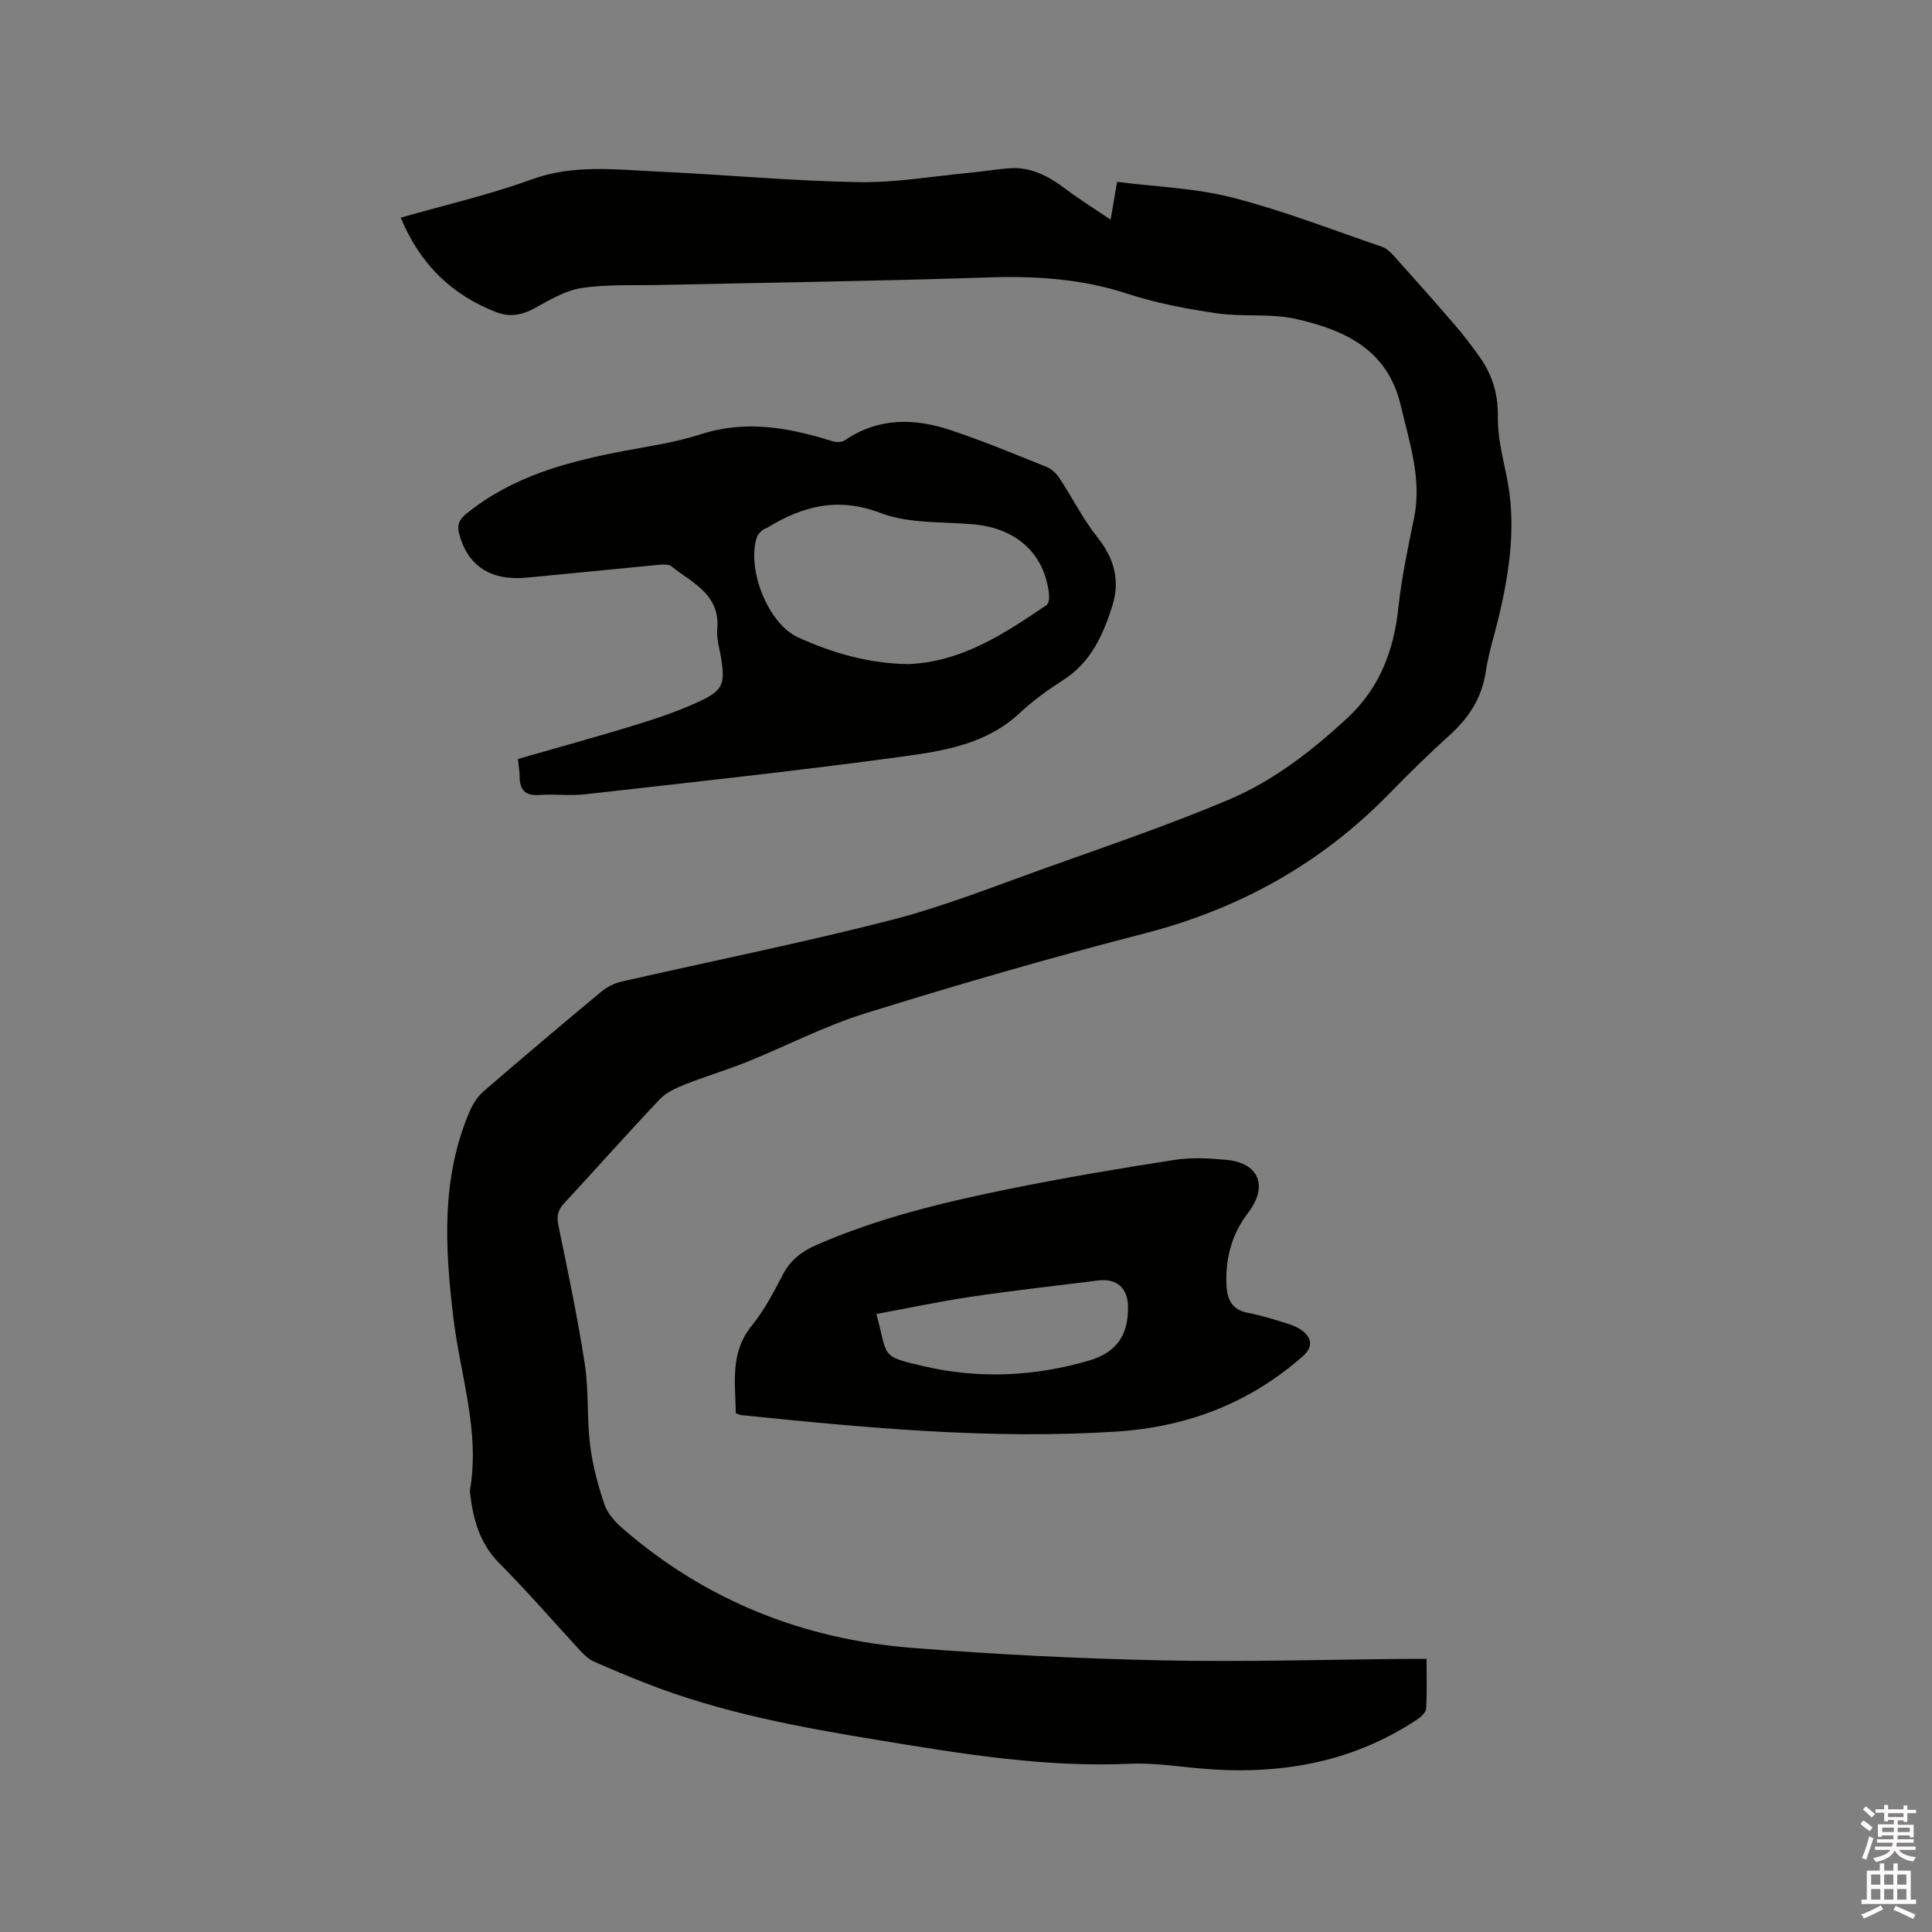
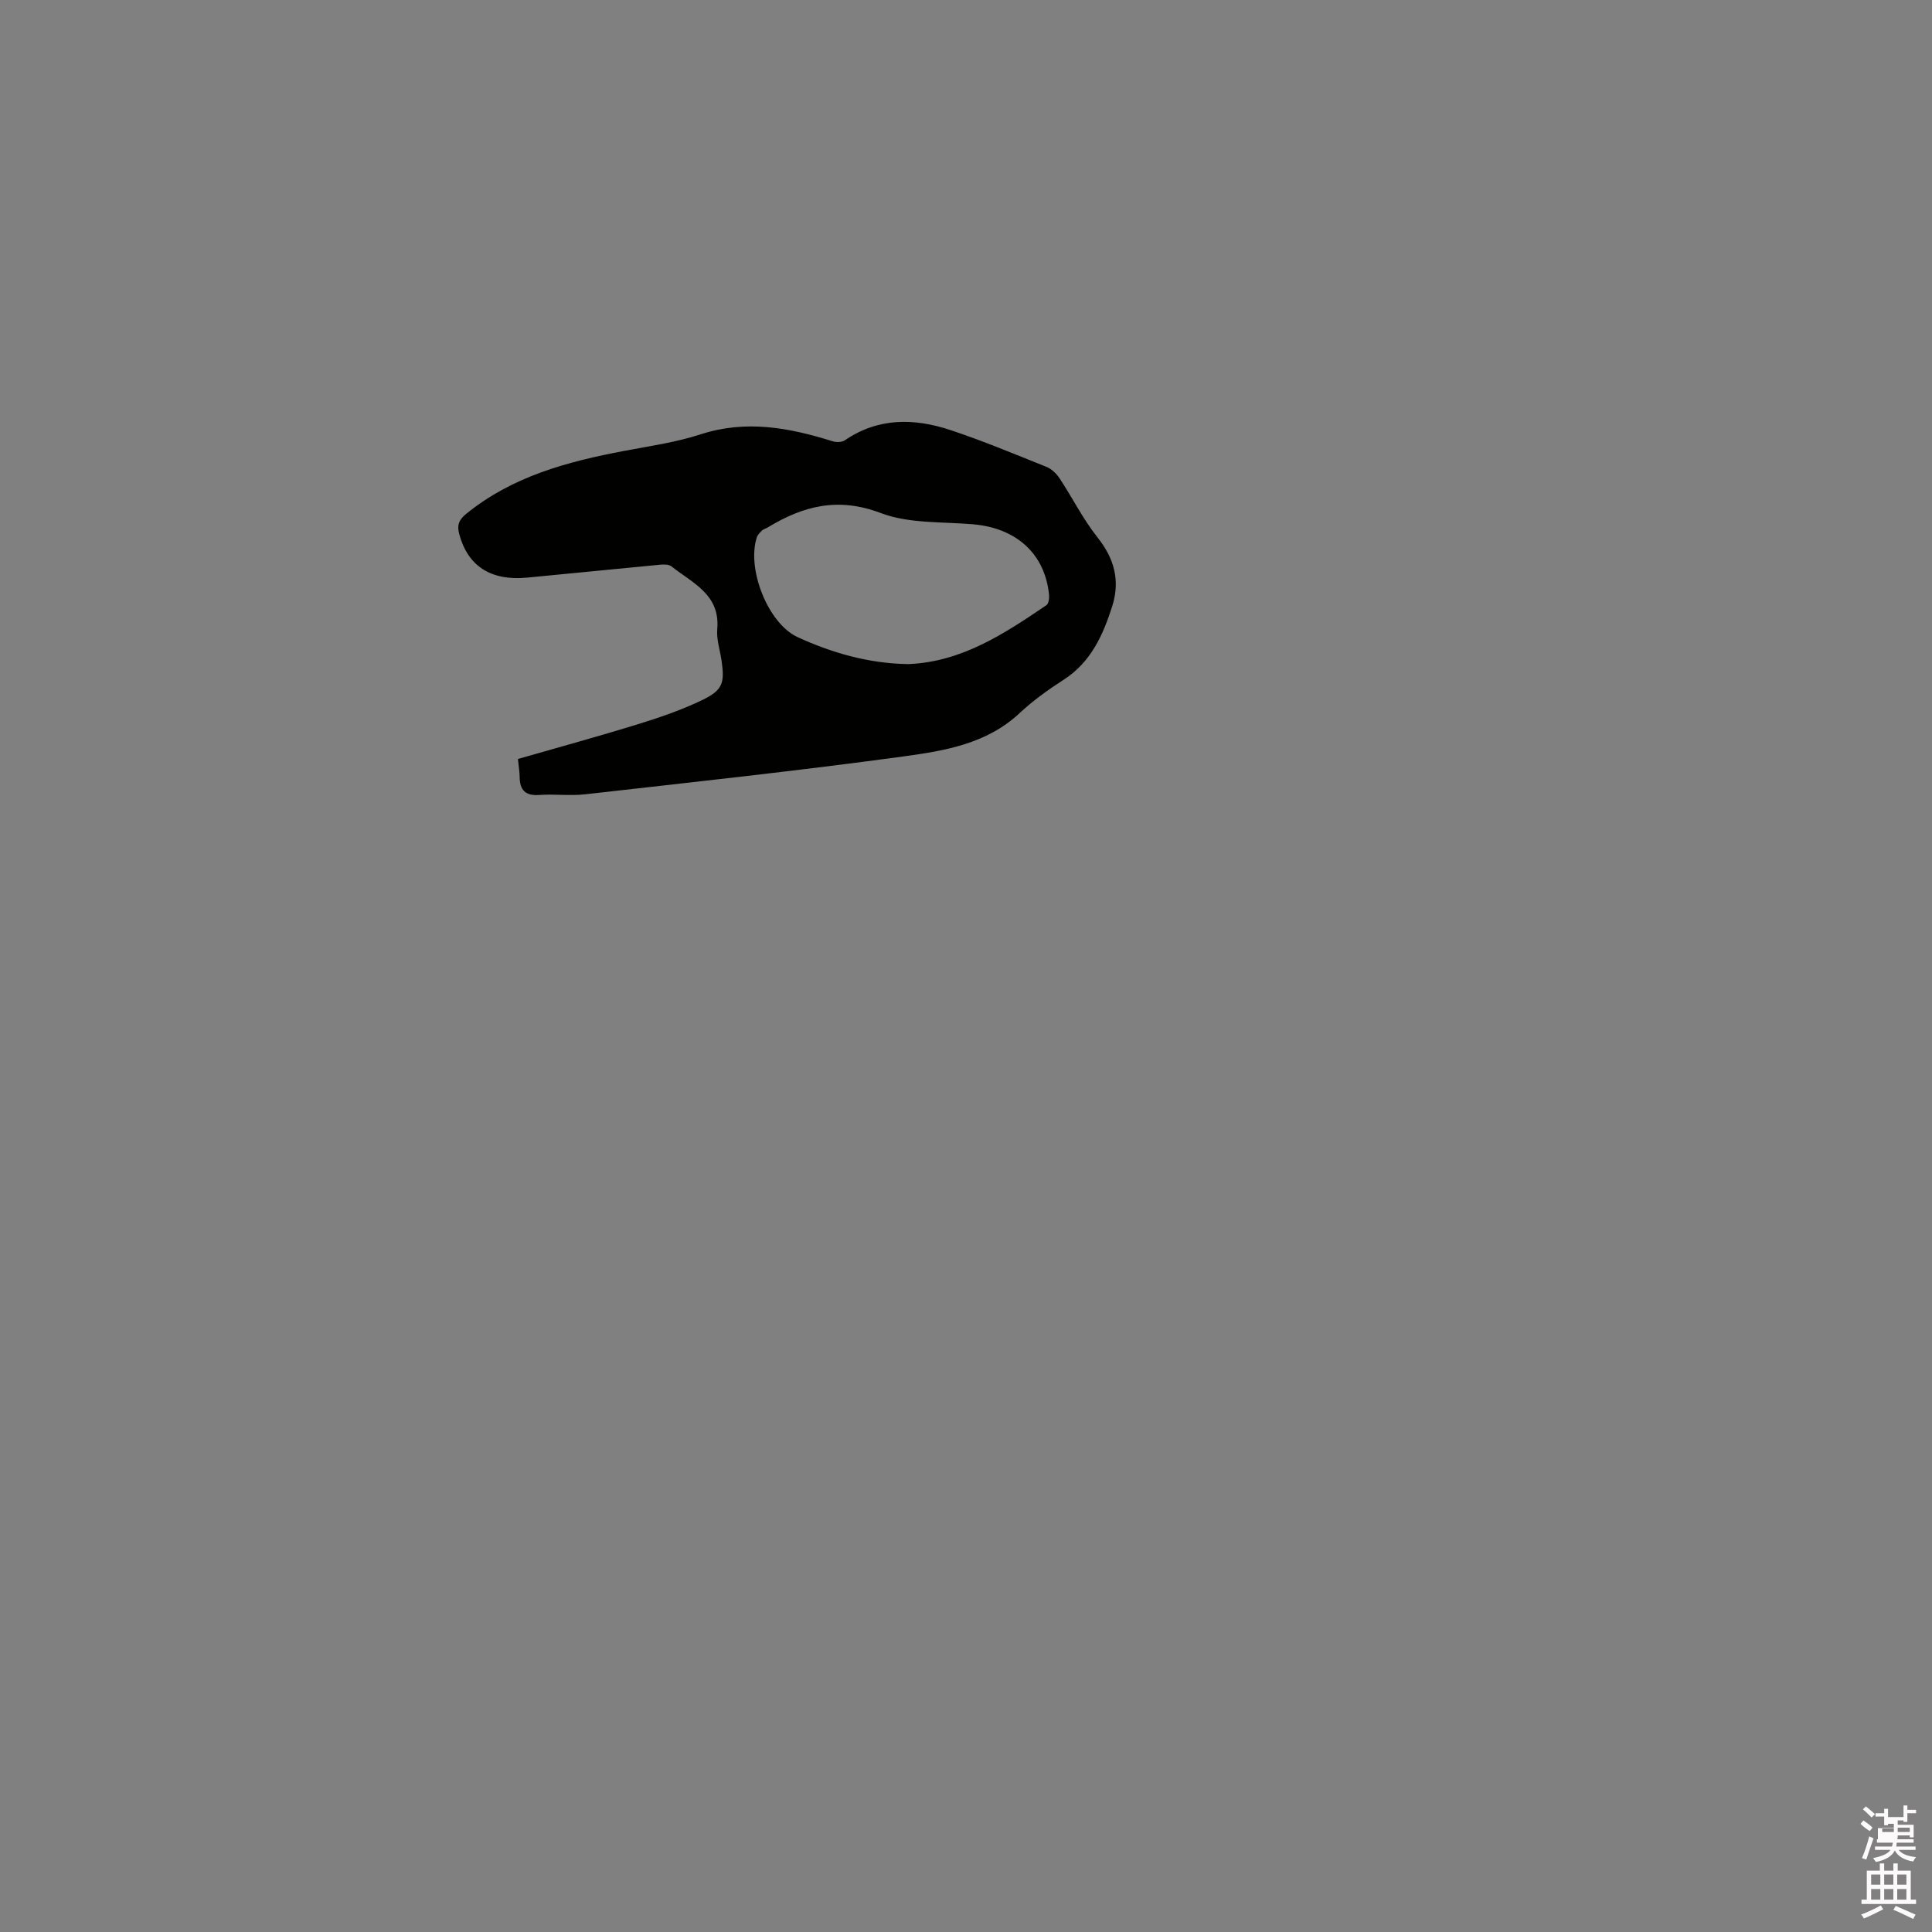
<svg xmlns="http://www.w3.org/2000/svg" enable-background="new 0 0 400 400" viewBox="0 0 400 400">
  <rect x="0" y="0" width="400" height="400" fill="#808080" stroke="none" />
-   <path d="m385.2 377.6.6-.7c.6.4 1.3.9 1.9 1.5l-.6.7c-.8-.5-1.4-1-1.9-1.5zm.3 7.1c.6-1.4 1.1-2.9 1.5-4.5.3.1.6.3.9.4-.5 1.4-1 2.9-1.5 4.4zm.2-10.1.6-.6c.7.5 1.3 1.1 1.9 1.6l-.7.7c-.6-.6-1.2-1.2-1.8-1.7zm8.4-.8h.8v.9h1.8v.7h-1.8v1.8h-.8v-.3h-1.2v.9h3.3v2.6h-.8v-.4h-2.5c0 .3 0 .6-.1.8h3.4v.7h-3.5c0 .3-.1.6-.1.8h4v.7h-3.5c.7.9 1.9 1.3 3.6 1.5-.2.2-.4.5-.6.9-1.9-.3-3.2-1.1-3.8-2.3-.5 1.1-1.8 2-3.9 2.4-.2-.3-.4-.5-.6-.8 1.9-.4 3.1-.9 3.6-1.7h-3.2v-.7h3.5c.1-.2.1-.5.2-.8h-3.3v-.7h3.4c0-.2 0-.5 0-.8h-2.4v.3h-.8v-2.6h3.3v-.9h-1.2v.3h-.8v-1.8h-1.8v-.7h1.8v-.9h.8v.9h3.2zm-4.4 5.5h2.4c0-.3 0-.6 0-.9h-2.4zm1.2-3.1h3.2v-.8h-3.2zm4.4 2.2h-2.4v.9h2.5v-.9z" fill="#fcfafa" />
+   <path d="m385.2 377.6.6-.7c.6.4 1.3.9 1.9 1.5l-.6.7c-.8-.5-1.4-1-1.9-1.5zm.3 7.1c.6-1.4 1.1-2.9 1.5-4.5.3.1.6.3.9.4-.5 1.4-1 2.9-1.5 4.4zm.2-10.1.6-.6c.7.5 1.3 1.1 1.9 1.6l-.7.7c-.6-.6-1.2-1.2-1.8-1.7zm8.4-.8h.8v.9h1.8v.7h-1.8v1.8h-.8v-.3h-1.2v.9h3.3v2.6h-.8v-.4h-2.5c0 .3 0 .6-.1.8h3.4v.7h-3.5c0 .3-.1.6-.1.8h4v.7h-3.5c.7.9 1.9 1.3 3.6 1.5-.2.2-.4.5-.6.9-1.9-.3-3.2-1.1-3.8-2.3-.5 1.1-1.8 2-3.9 2.4-.2-.3-.4-.5-.6-.8 1.9-.4 3.1-.9 3.6-1.7h-3.2v-.7h3.5c.1-.2.1-.5.2-.8h-3.3v-.7h3.4h-2.4v.3h-.8v-2.6h3.3v-.9h-1.2v.3h-.8v-1.8h-1.8v-.7h1.8v-.9h.8v.9h3.2zm-4.4 5.5h2.4c0-.3 0-.6 0-.9h-2.4zm1.2-3.1h3.2v-.8h-3.2zm4.4 2.2h-2.4v.9h2.5v-.9z" fill="#fcfafa" />
  <path d="m389.2 385.8h.9v1.5h1.9v-1.5h.9v1.5h2.7v6h1.1v.9h-11.3v-.9h1.1v-6h2.7zm.2 8.7.5.8c-1.2.6-2.5 1.3-4 1.9-.2-.3-.3-.6-.6-.8 1.6-.6 3-1.3 4.1-1.9zm-2-4.3h1.9v-2.1h-1.9zm0 3.1h1.9v-2.2h-1.9zm2.7-3.1h1.9v-2.1h-1.9zm0 3.1h1.9v-2.2h-1.9zm2.4 1.3c1.4.6 2.7 1.2 4.1 1.8l-.5.9c-1.5-.7-2.8-1.4-4.1-1.9zm2.2-6.5h-1.9v2.1h1.9zm-1.9 5.2h1.9v-2.2h-1.9z" fill="#fcfafa" />
  <g fill="#010100">
-     <path d="m82.96 45.07c9.41-2.7 18.42-4.75 27.04-7.9 8.78-3.21 17.55-2.04 26.37-1.64 13.76.64 27.5 1.93 41.26 2.18 7.79.14 15.61-1.24 23.41-1.97 2.64-.25 5.26-.7 7.89-.9 4.49-.34 8.16 1.62 11.63 4.24 2.9 2.18 5.99 4.1 9.38 6.4.51-3 .86-5.06 1.34-7.83 8.03 1.03 16.16 1.27 23.85 3.25 10.52 2.7 20.71 6.68 31.02 10.2.92.32 1.76 1.12 2.44 1.88 4.24 4.73 8.47 9.48 12.62 14.3 1.86 2.16 3.6 4.44 5.24 6.78 2.55 3.63 3.73 7.57 3.66 12.18-.06 4.04.94 8.14 1.78 12.15 2.09 9.92.73 19.61-1.57 29.26-.91 3.81-2.13 7.57-2.71 11.42-.81 5.44-3.5 9.55-7.49 13.15-4.33 3.91-8.49 8-12.56 12.17-14.14 14.47-31.03 23.83-50.66 28.88-19.37 4.99-38.59 10.58-57.69 16.51-8.45 2.62-16.41 6.79-24.65 10.11-4.18 1.69-8.53 2.96-12.73 4.63-1.88.75-3.91 1.67-5.26 3.09-6.7 7.09-13.17 14.4-19.8 21.55-1.3 1.41-1.54 2.65-1.16 4.53 1.96 9.54 3.98 19.08 5.46 28.69.85 5.52.42 11.24 1.1 16.8.51 4.15 1.62 8.28 2.96 12.25.63 1.87 2.17 3.63 3.71 4.96 17.23 14.98 37.47 23.02 60.05 24.79 17.2 1.35 34.47 2.22 51.72 2.58 17.06.36 34.13-.17 51.2-.31 1.04-.01 2.08 0 3.54 0 0 3.63.12 6.99-.09 10.33-.05.79-1.08 1.7-1.87 2.23-13.79 9.16-29.08 11.59-45.27 10.1-4.74-.44-9.51-1.16-14.23-.94-17.62.79-34.85-2.07-52.11-4.91-16.32-2.68-32.55-5.67-48.03-11.76-3.64-1.43-7.27-2.92-10.84-4.52-1.01-.45-1.91-1.3-2.69-2.13-5.62-6.07-11.02-12.36-16.85-18.21-4.04-4.06-5.37-8.96-6.02-14.29-.04-.31-.08-.65-.03-.95 2.07-12.11-2.01-23.62-3.43-35.39-1.77-14.61-2.63-29.19 3.46-43.17.65-1.48 1.67-2.95 2.89-4 8.03-6.93 16.13-13.77 24.28-20.55 1.16-.96 2.68-1.72 4.15-2.06 18.58-4.24 37.29-7.99 55.74-12.72 10.83-2.78 21.32-6.95 31.88-10.73 12.75-4.56 25.6-8.93 38.06-14.19 9.19-3.88 17.14-10.03 24.52-16.85 6.78-6.26 9.71-14.03 10.66-23 .66-6.2 1.97-12.34 3.23-18.45 1.67-8.16-.97-15.72-2.78-23.44-2.73-11.6-11.81-15.64-21.9-17.86-5.21-1.14-10.81-.34-16.13-1.12-6.26-.92-12.58-2.1-18.58-4.07-9.43-3.09-18.93-3.69-28.75-3.36-22.67.75-45.35 1.06-68.02 1.56-5.4.12-10.87-.17-16.18.63-3.39.51-6.64 2.48-9.74 4.19-2.63 1.45-5.2 1.87-7.91.82-9.2-3.56-15.77-9.87-19.81-19.57z" />
    <path d="m107.23 157.14c8.45-2.43 16.8-4.71 25.07-7.27 4.43-1.37 8.85-2.9 13.02-4.9 4.3-2.07 4.74-3.52 4.08-8.13-.31-2.2-1.09-4.44-.9-6.59.63-7.2-5.15-9.54-9.47-12.98-.55-.44-1.61-.42-2.41-.35-9.17.86-18.32 1.81-27.49 2.67-7.54.71-12.25-2.39-14.04-8.97-.51-1.89-.1-3 1.49-4.28 9.56-7.75 20.94-10.77 32.68-12.99 5.3-1 10.7-1.77 15.81-3.43 9.38-3.05 18.3-1.38 27.28 1.43.77.24 1.94.24 2.56-.19 6.95-4.75 14.42-4.6 21.93-2.1 6.72 2.24 13.27 4.97 19.84 7.61 1.06.43 2.07 1.41 2.71 2.39 2.67 4.04 4.85 8.45 7.85 12.22 3.49 4.39 4.7 8.96 3.04 14.21-1.91 6.01-4.43 11.63-10.1 15.27-3.2 2.05-6.34 4.32-9.11 6.91-6.81 6.35-15.52 7.78-24.02 8.94-21.91 2.99-43.91 5.35-65.89 7.84-3.14.36-6.36-.09-9.53.14-2.92.21-4.03-1.07-4.04-3.79-.01-.96-.18-1.9-.36-3.66zm80.62-19.65h.32c11.02-.48 19.78-6.3 28.48-12.19.47-.32.62-1.47.54-2.19-.86-8.45-6.74-13.78-15.71-14.56-6.43-.56-13.3-.11-19.13-2.33-8.82-3.36-16.07-1.49-23.43 3-.36.22-.82.31-1.12.59-.43.41-.92.88-1.1 1.42-2.15 6.48 2.26 17.86 8.49 20.71 7.15 3.27 14.69 5.41 22.66 5.55z" />
-     <path d="m152.34 292.6c-.09-6.23-1.25-12.5 3.27-18.09 2.58-3.18 4.56-6.9 6.44-10.56 1.61-3.13 4.04-4.92 7.16-6.27 12.7-5.52 26.07-8.75 39.55-11.49 11.4-2.32 22.88-4.25 34.38-6.04 3.5-.55 7.19-.35 10.74-.02 6.78.63 8.76 5.43 4.51 10.99-3.25 4.26-4.58 8.98-4.49 14.23.05 3.2.76 5.75 4.5 6.47 2.69.51 5.33 1.34 7.95 2.15 1.19.37 2.44.85 3.39 1.62 2.03 1.64 1.96 3.48-.01 5.21-11.07 9.74-24.01 14.67-38.69 15.6-26.02 1.66-51.83-.78-77.65-3.43-.28-.03-.56-.2-1.05-.37zm29.11-20.55c2.46 8.99.62 8.68 9.83 10.82 11.42 2.65 22.94 2.13 34.23-1.19 5.7-1.68 8.13-5.28 8.03-11.23-.06-3.75-2.35-5.81-6.08-5.35-8.83 1.09-17.67 2.09-26.47 3.39-6.45.96-12.85 2.33-19.54 3.56z" />
  </g>
</svg>